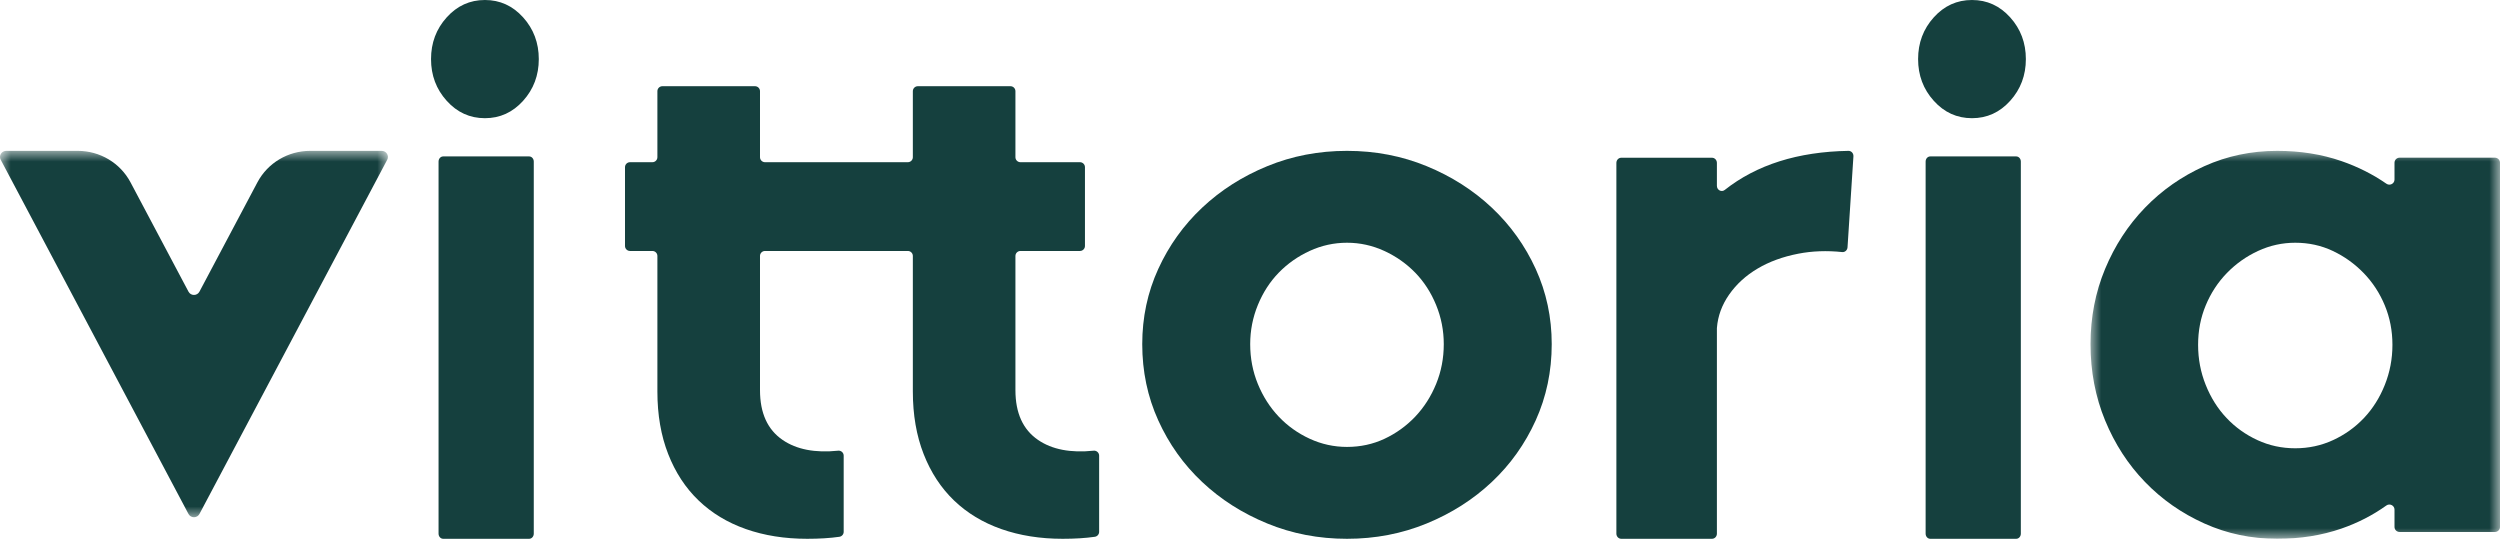
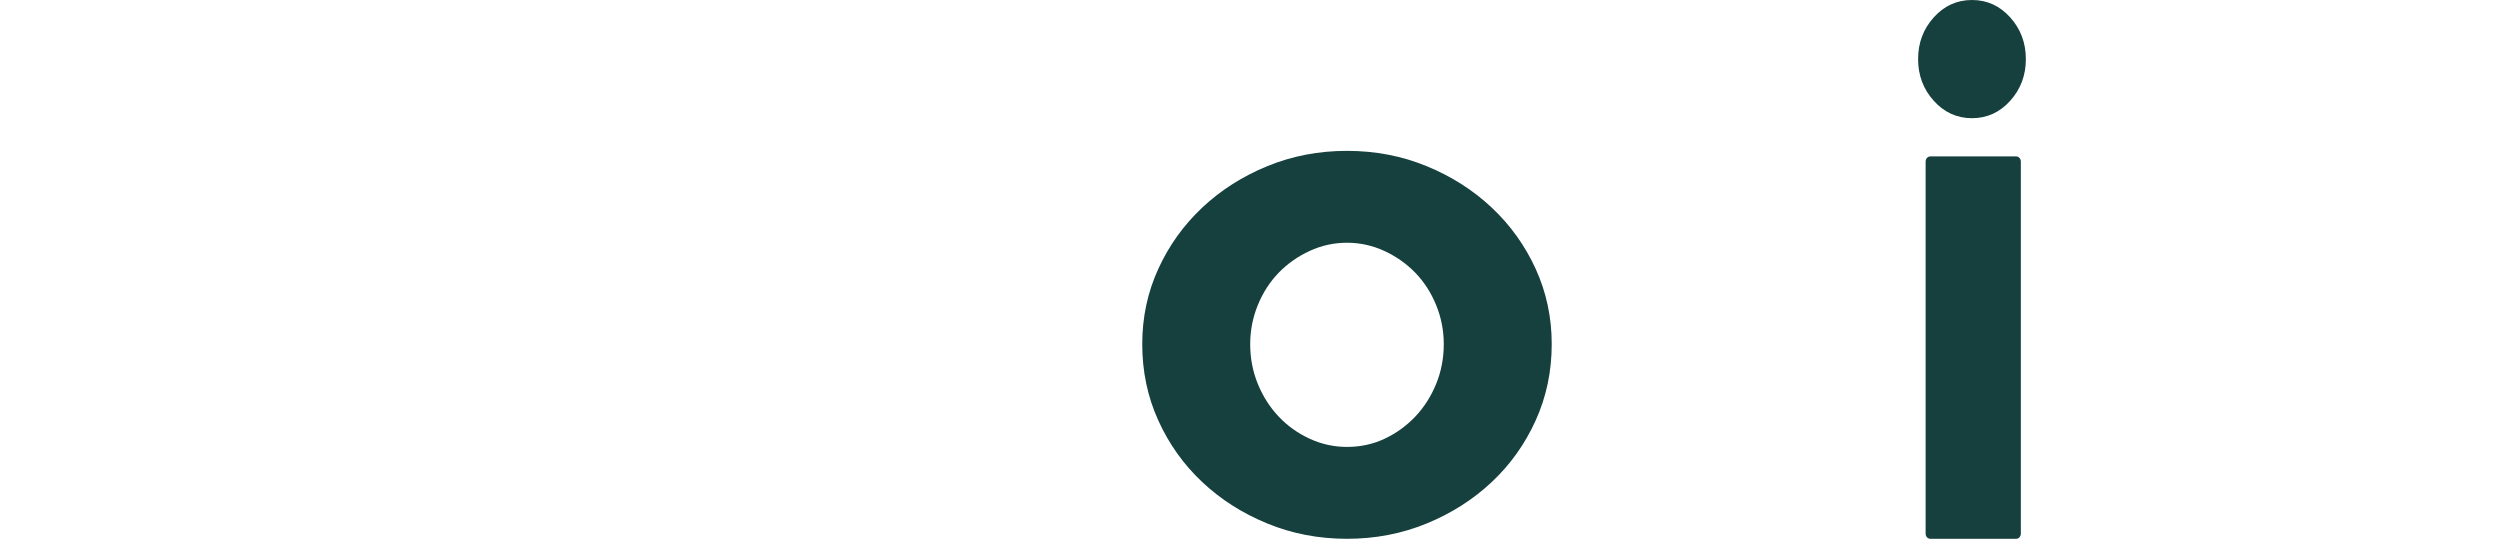
<svg xmlns="http://www.w3.org/2000/svg" xmlns:xlink="http://www.w3.org/1999/xlink" width="116px" height="25px" viewBox="0 0 116 25" version="1.1">
  <title>Group 17</title>
  <defs>
    <polygon id="path-1" points="0 0 18 0 18 17 0 17" />
    <polygon id="path-3" points="0 0 19 0 19 18 0 18" />
  </defs>
  <g id="Symbols" stroke="none" stroke-width="1" fill="none" fill-rule="evenodd">
    <g id="Footer" transform="translate(-171, -393)">
      <g id="Group-17" transform="translate(171, 393)">
        <g id="Group-3" transform="translate(0, 7)">
          <mask id="mask-2" fill="white">
            <use xlink:href="#path-1" />
          </mask>
          <g id="Clip-2" />
-           <path d="M17.714,0 L14.389,0 C13.363,0 12.423,0.561 11.946,1.457 C11.105,3.04 9.807,5.484 9.254,6.533 C9.147,6.736 8.853,6.736 8.746,6.533 C8.193,5.484 6.895,3.04 6.054,1.457 C5.577,0.561 4.637,0 3.611,0 L0.286,0 C0.071,0 -0.067,0.225 0.033,0.413 L8.746,16.849 C8.854,17.05 9.146,17.05 9.254,16.849 L17.967,0.413 C18.067,0.225 17.929,0 17.714,0" id="Fill-1" fill="#15403E" mask="url(#mask-2)" />
        </g>
-         <path d="M20.349,24.761 L20.349,7.497 C20.349,7.365 20.445,7.258 20.564,7.258 L24.552,7.258 C24.671,7.258 24.767,7.365 24.767,7.497 L24.767,24.761 C24.767,24.893 24.671,25 24.552,25 L20.564,25 C20.445,25 20.349,24.893 20.349,24.761 M20,2.742 C20,1.989 20.242,1.344 20.727,0.806 C21.211,0.269 21.802,0 22.5,0 C23.198,0 23.789,0.269 24.273,0.806 C24.757,1.344 25,1.989 25,2.742 C25,3.495 24.757,4.14 24.273,4.677 C23.789,5.215 23.198,5.484 22.5,5.484 C21.802,5.484 21.211,5.215 20.727,4.677 C20.242,4.14 20,3.495 20,2.742" id="Fill-4" fill="#15403E" />
        <path d="M66.991,15.968 C66.991,15.337 66.873,14.732 66.636,14.153 C66.399,13.574 66.076,13.074 65.667,12.653 C65.257,12.232 64.778,11.895 64.229,11.642 C63.679,11.39 63.103,11.263 62.5,11.263 C61.897,11.263 61.321,11.39 60.771,11.642 C60.222,11.895 59.742,12.232 59.333,12.653 C58.924,13.074 58.601,13.574 58.364,14.153 C58.127,14.732 58.009,15.337 58.009,15.968 C58.009,16.621 58.127,17.237 58.364,17.816 C58.601,18.395 58.924,18.9 59.333,19.332 C59.742,19.763 60.222,20.105 60.771,20.358 C61.321,20.611 61.897,20.737 62.5,20.737 C63.125,20.737 63.706,20.611 64.245,20.358 C64.783,20.105 65.257,19.763 65.667,19.332 C66.076,18.9 66.399,18.395 66.636,17.816 C66.873,17.237 66.991,16.621 66.991,15.968 M72,15.968 C72,17.232 71.752,18.411 71.257,19.505 C70.761,20.6 70.082,21.553 69.221,22.363 C68.359,23.174 67.352,23.816 66.2,24.289 C65.047,24.763 63.814,25 62.5,25 C61.186,25 59.952,24.763 58.8,24.289 C57.647,23.816 56.64,23.174 55.779,22.363 C54.917,21.553 54.239,20.6 53.743,19.505 C53.247,18.411 53,17.232 53,15.968 C53,14.727 53.247,13.564 53.743,12.479 C54.239,11.395 54.917,10.448 55.779,9.637 C56.64,8.827 57.647,8.184 58.8,7.711 C59.952,7.237 61.186,7 62.5,7 C63.814,7 65.047,7.237 66.2,7.711 C67.352,8.184 68.359,8.827 69.221,9.637 C70.082,10.448 70.761,11.395 71.257,12.479 C71.752,13.564 72,14.727 72,15.968" id="Fill-6" fill="#15403E" />
-         <path d="M75,24.762 L75,7.558 C75,7.426 75.102,7.319 75.227,7.319 L79.437,7.319 C79.562,7.319 79.664,7.426 79.664,7.558 L79.664,8.623 C79.664,8.818 79.877,8.932 80.026,8.815 C81.507,7.644 83.422,7.039 85.77,7 C85.903,6.998 86.008,7.116 85.999,7.255 L85.725,11.475 C85.717,11.609 85.605,11.709 85.478,11.696 C84.765,11.621 84.085,11.646 83.439,11.772 C82.722,11.911 82.093,12.141 81.551,12.463 C81.009,12.784 80.569,13.186 80.232,13.668 C79.897,14.147 79.708,14.663 79.665,15.216 C79.665,15.224 79.664,15.231 79.664,15.239 L79.664,24.762 C79.664,24.893 79.562,25 79.437,25 L75.227,25 C75.102,25 75,24.893 75,24.762" id="Fill-8" fill="#15403E" />
        <path d="M89.349,24.761 L89.349,7.497 C89.349,7.365 89.445,7.258 89.564,7.258 L93.552,7.258 C93.671,7.258 93.767,7.365 93.767,7.497 L93.767,24.761 C93.767,24.893 93.671,25 93.552,25 L89.564,25 C89.445,25 89.349,24.893 89.349,24.761 M89,2.742 C89,1.989 89.242,1.344 89.727,0.806 C90.211,0.269 90.802,0 91.5,0 C92.198,0 92.789,0.269 93.273,0.806 C93.757,1.344 94,1.989 94,2.742 C94,3.495 93.757,4.14 93.273,4.677 C92.789,5.215 92.198,5.484 91.5,5.484 C90.802,5.484 90.211,5.215 89.727,4.677 C89.242,4.14 89,3.495 89,2.742" id="Fill-10" fill="#15403E" />
        <g id="Group-14" transform="translate(97, 7)">
          <mask id="mask-4" fill="white">
            <use xlink:href="#path-3" />
          </mask>
          <g id="Clip-13" />
-           <path d="M14.009,9 C14.009,8.348 13.89,7.737 13.654,7.169 C13.418,6.6 13.091,6.1 12.672,5.668 C12.253,5.237 11.775,4.895 11.239,4.642 C10.702,4.389 10.122,4.263 9.5,4.263 C8.899,4.263 8.325,4.389 7.777,4.642 C7.23,4.895 6.747,5.237 6.328,5.668 C5.909,6.1 5.582,6.6 5.346,7.169 C5.109,7.737 4.992,8.348 4.992,9 C4.992,9.653 5.109,10.274 5.346,10.863 C5.582,11.453 5.904,11.964 6.312,12.395 C6.719,12.826 7.197,13.168 7.745,13.421 C8.292,13.674 8.877,13.8 9.5,13.8 C10.122,13.8 10.708,13.674 11.255,13.421 C11.803,13.168 12.28,12.826 12.688,12.395 C13.096,11.964 13.418,11.453 13.654,10.863 C13.89,10.274 14.009,9.653 14.009,9 M14.105,17.45 L14.105,16.645 C14.105,16.456 13.885,16.343 13.729,16.454 C13.096,16.906 12.4,17.264 11.642,17.526 C10.729,17.842 9.736,18 8.663,18 C7.46,18 6.333,17.763 5.281,17.289 C4.229,16.816 3.311,16.174 2.528,15.363 C1.744,14.553 1.127,13.6 0.676,12.505 C0.225,11.411 0,10.232 0,8.968 C0,7.727 0.225,6.563 0.676,5.479 C1.127,4.395 1.744,3.448 2.528,2.637 C3.311,1.827 4.229,1.184 5.281,0.711 C6.333,0.237 7.46,0 8.663,0 C9.736,0 10.729,0.158 11.642,0.474 C12.402,0.737 13.098,1.087 13.732,1.526 C13.889,1.634 14.105,1.521 14.105,1.333 L14.105,0.55 C14.105,0.421 14.212,0.316 14.344,0.316 L18.762,0.316 C18.893,0.316 19,0.421 19,0.55 L19,17.45 C19,17.58 18.893,17.684 18.762,17.684 L14.344,17.684 C14.212,17.684 14.105,17.58 14.105,17.45" id="Fill-12" fill="#15403E" mask="url(#mask-4)" />
        </g>
-         <path d="M50.744,20.912 C49.674,21.023 48.814,20.857 48.166,20.413 C47.466,19.935 47.116,19.165 47.116,18.104 L47.116,11.876 C47.116,11.748 47.22,11.645 47.348,11.645 L50.11,11.645 C50.238,11.645 50.342,11.541 50.342,11.414 L50.342,7.757 C50.342,7.629 50.238,7.526 50.11,7.526 L47.348,7.526 C47.22,7.526 47.116,7.422 47.116,7.295 L47.116,4.231 C47.116,4.103 47.013,4 46.885,4 L42.588,4 C42.46,4 42.356,4.103 42.356,4.231 L42.356,7.295 C42.356,7.422 42.252,7.526 42.124,7.526 L35.496,7.526 C35.368,7.526 35.264,7.422 35.264,7.295 L35.264,4.231 C35.264,4.103 35.16,4 35.032,4 L30.735,4 C30.607,4 30.503,4.103 30.503,4.231 L30.503,7.295 C30.503,7.422 30.399,7.526 30.271,7.526 L29.232,7.526 C29.104,7.526 29,7.629 29,7.757 L29,11.414 C29,11.541 29.104,11.645 29.232,11.645 L30.271,11.645 C30.399,11.645 30.503,11.748 30.503,11.876 L30.503,18.166 C30.503,19.248 30.67,20.216 31.004,21.068 C31.338,21.922 31.808,22.639 32.414,23.221 C33.019,23.804 33.75,24.246 34.606,24.548 C35.462,24.849 36.412,25 37.456,25 C38.015,25 38.512,24.969 38.947,24.907 C39.062,24.89 39.147,24.793 39.147,24.677 L39.147,21.142 C39.147,21.005 39.028,20.898 38.891,20.912 C37.821,21.023 36.961,20.857 36.313,20.413 C35.613,19.935 35.264,19.165 35.264,18.104 L35.264,11.876 C35.264,11.748 35.368,11.645 35.496,11.645 L42.124,11.645 C42.252,11.645 42.356,11.748 42.356,11.876 L42.356,18.166 C42.356,19.248 42.523,20.216 42.857,21.068 C43.191,21.922 43.661,22.639 44.266,23.221 C44.872,23.804 45.602,24.246 46.459,24.548 C47.315,24.849 48.265,25 49.309,25 C49.868,25 50.365,24.969 50.8,24.907 C50.915,24.89 51,24.793 51,24.677 L51,21.142 C51,21.005 50.881,20.898 50.744,20.912" id="Fill-15" fill="#15403E" />
      </g>
    </g>
  </g>
</svg>